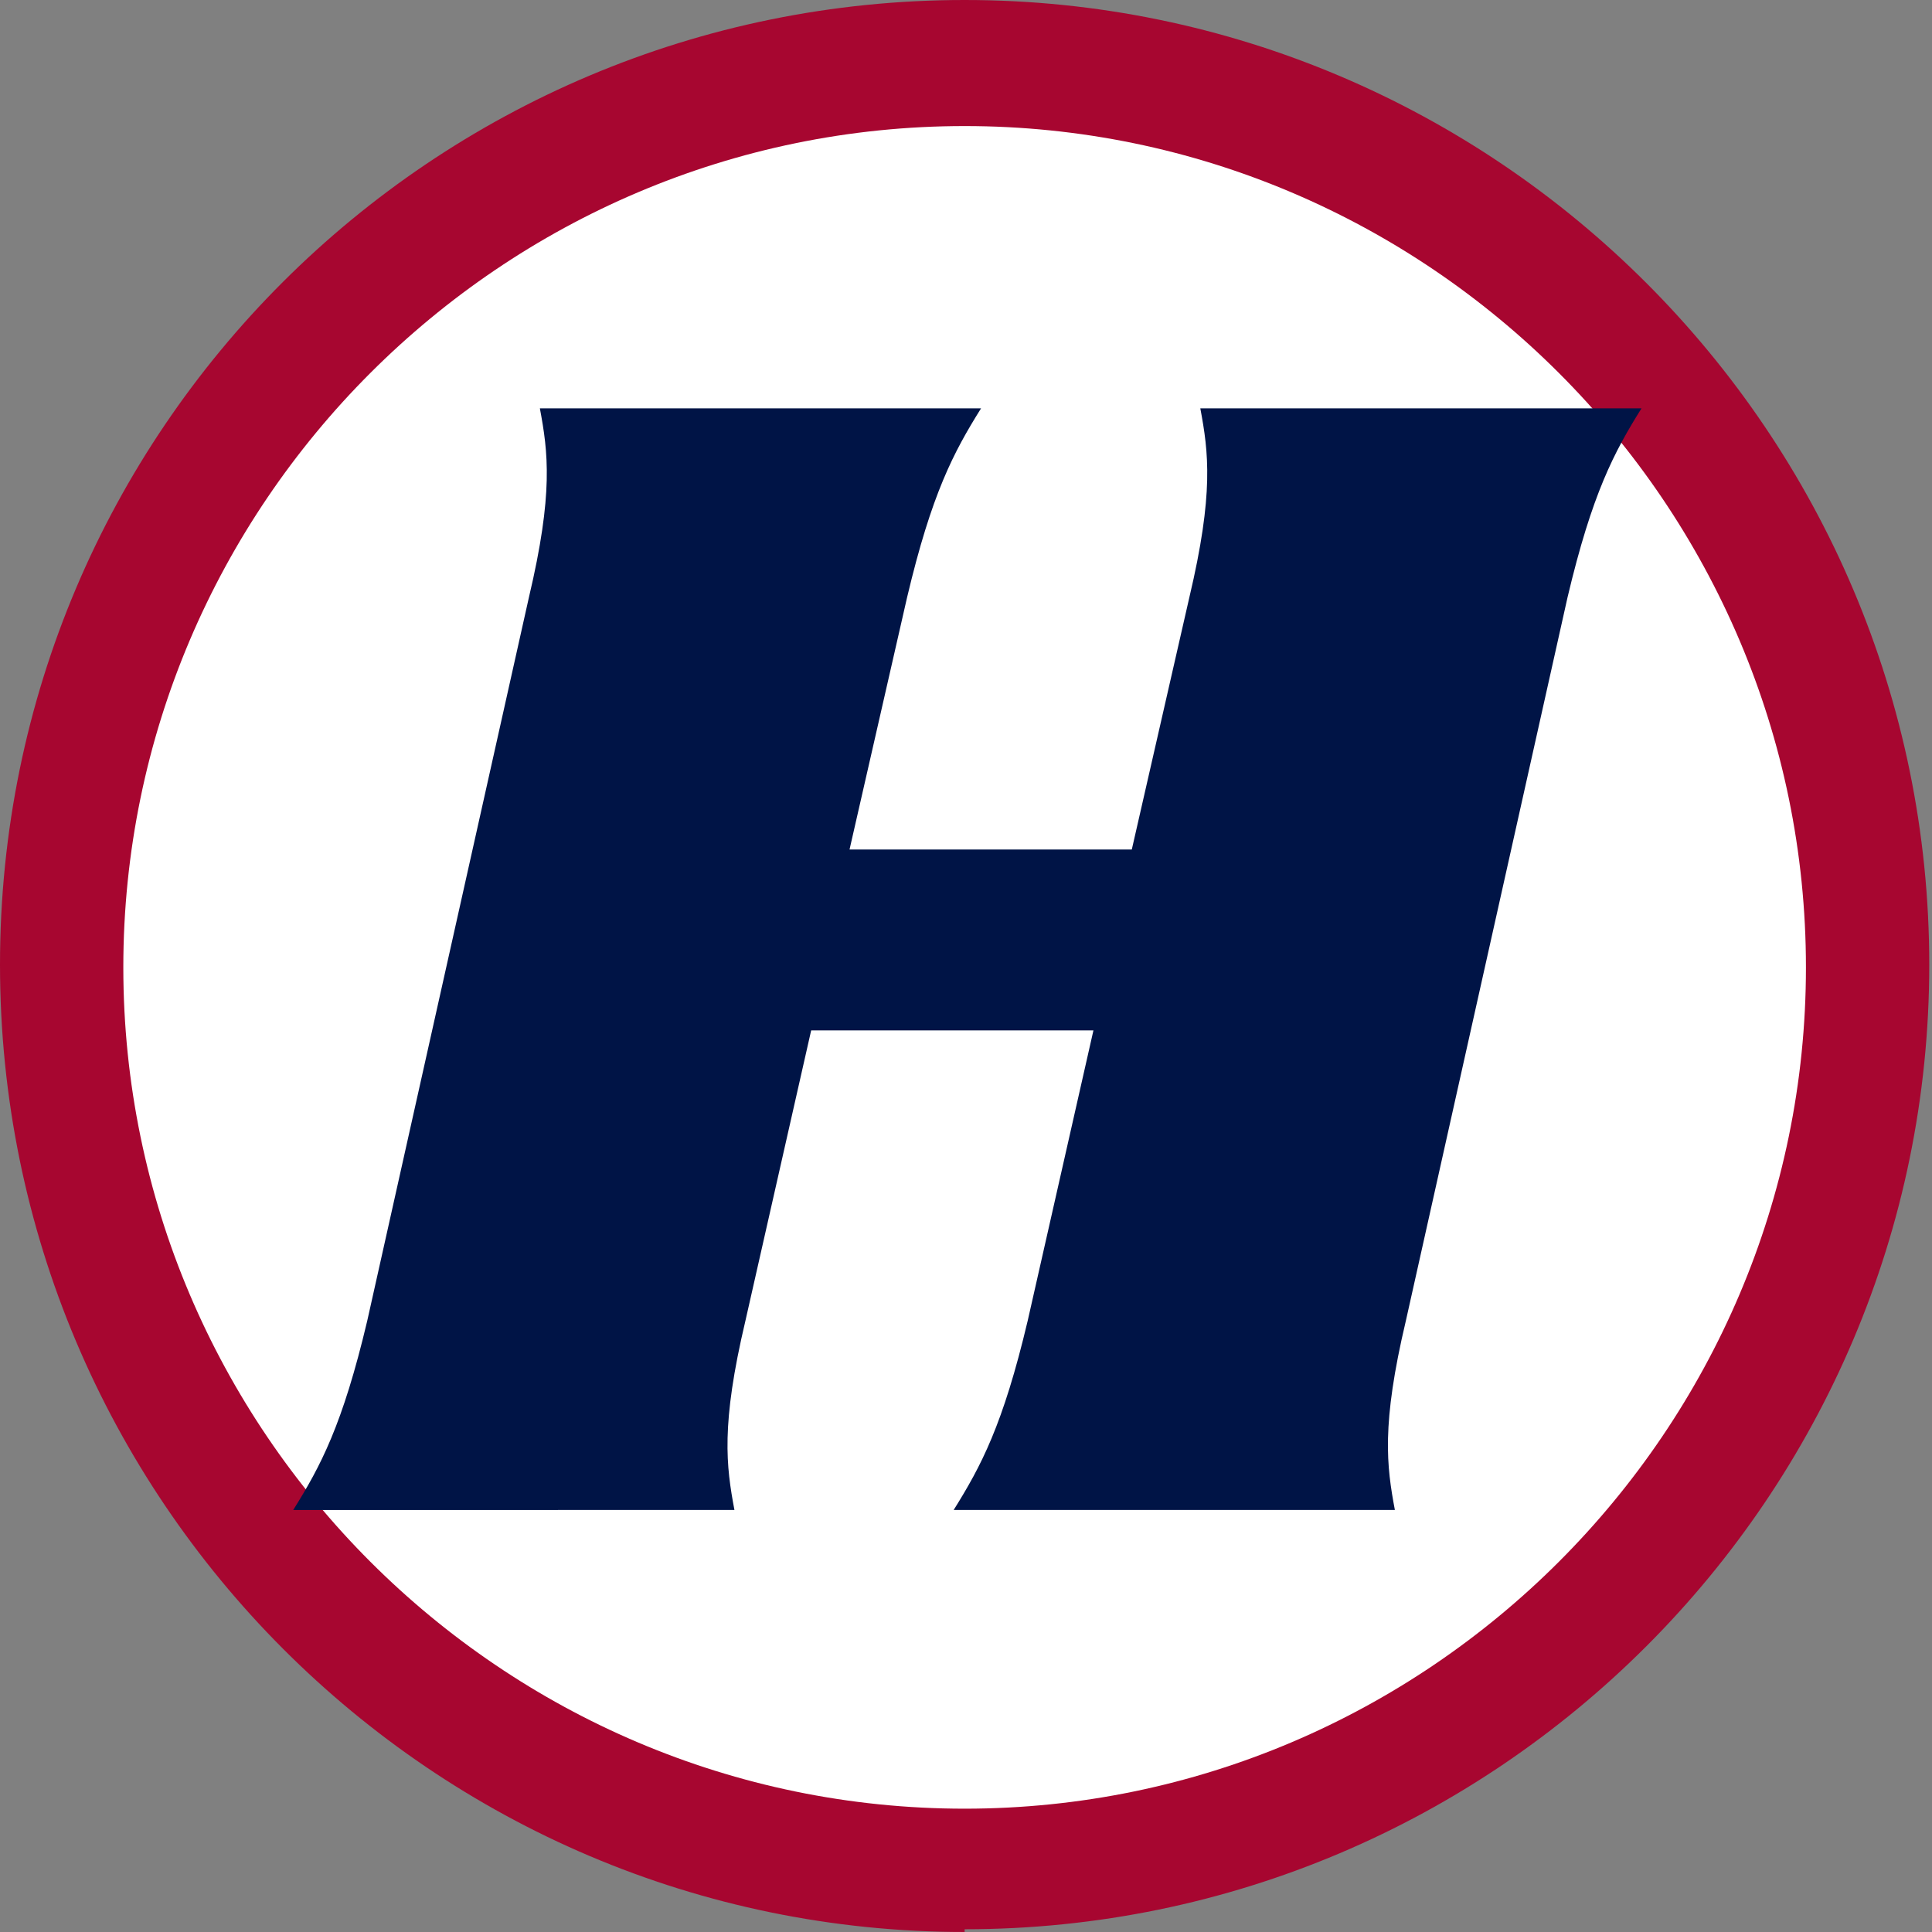
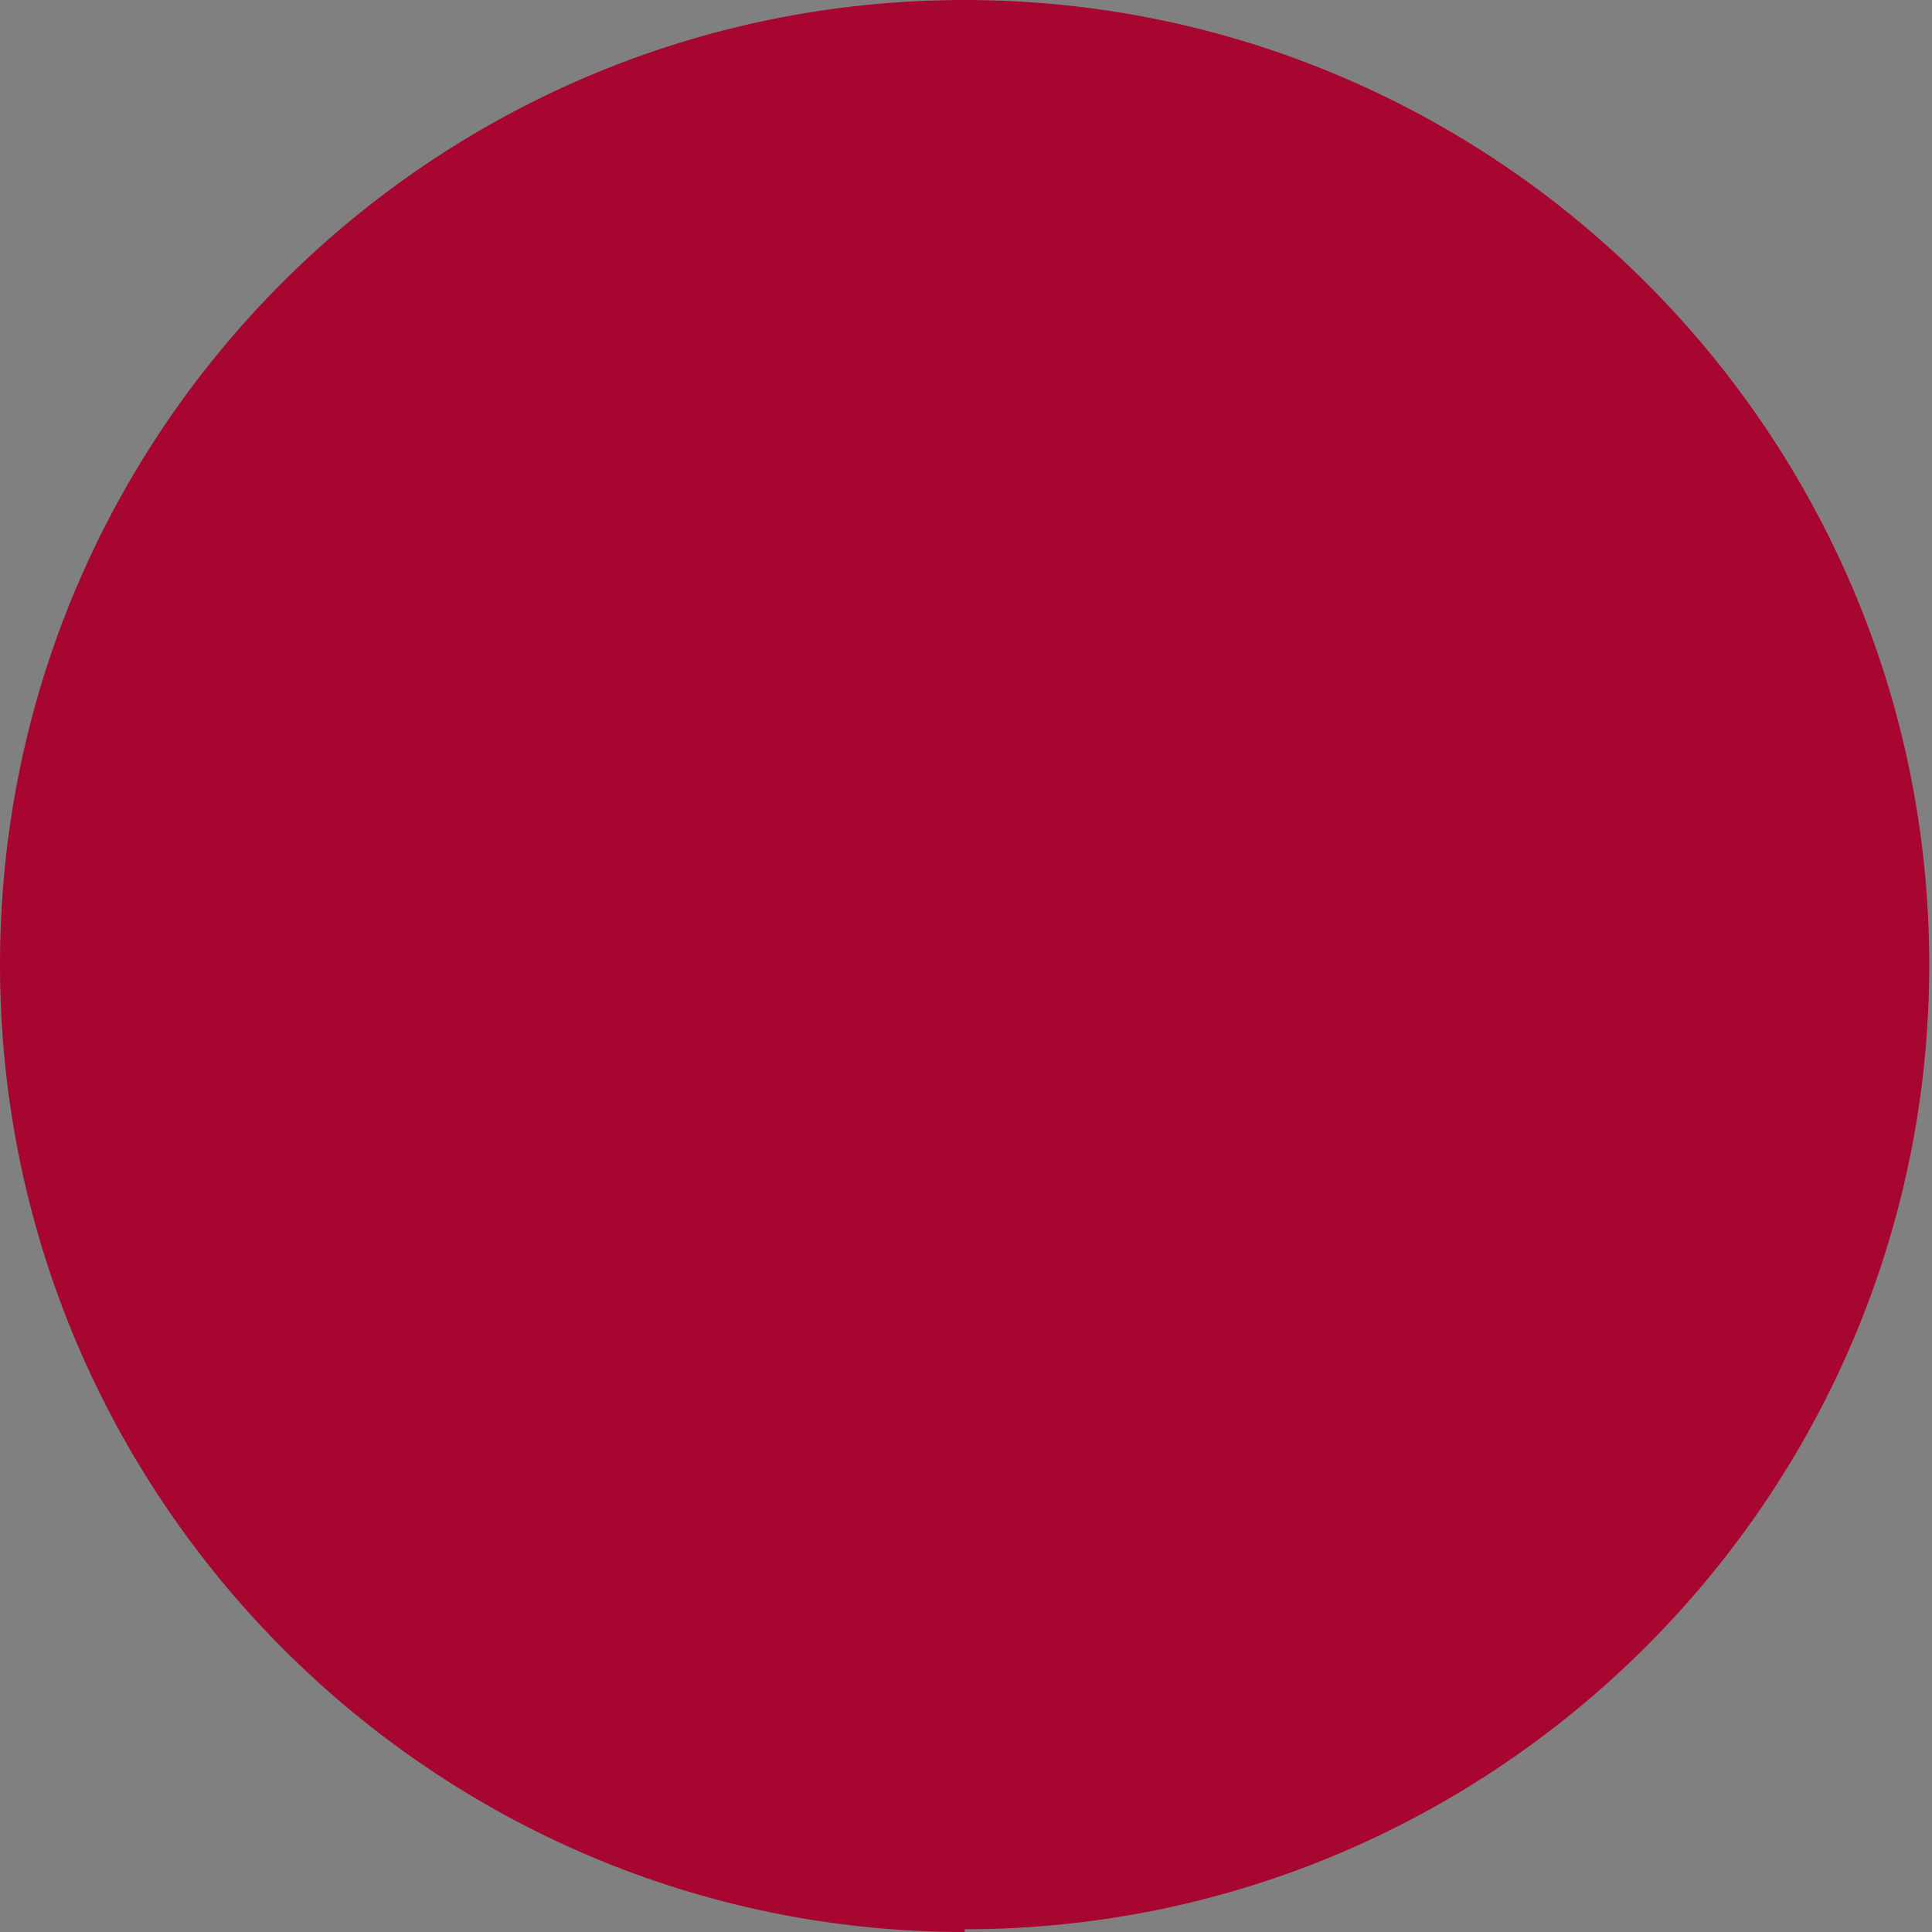
<svg xmlns="http://www.w3.org/2000/svg" id="Layer_1" width="70.5" height="70.5" version="1.1" viewBox="0 0 70.5 70.5">
  <rect x="0" y="0" width="70.5" height="70.5" fill="#808080" stroke="none" />
  <defs>
    <style>
      .st0 {
        fill: #fff;
      }

      .st1 {
        fill: #001446;
      }

      .st2 {
        fill: #a70630;
      }
    </style>
  </defs>
  <path class="st2" d="M35.2,70.5C15.8,70.5,0,54.7,0,35.2S15.8,0,35.2,0s35.2,15.8,35.2,35.2-15.8,35.2-35.2,35.2Z" />
-   <path class="st0" d="M35.2,4.6c-16.9,0-30.7,13.8-30.7,30.7s13.8,30.7,30.7,30.7,30.7-13.8,30.7-30.7S52.1,4.6,35.2,4.6Z" />
-   <path class="st1" d="M41.3,31l2.1-9.2c.9-3.8.7-5.3.4-6.9h16.1c-1,1.6-1.8,3.1-2.7,6.9l-5.9,26.4c-.9,3.8-.7,5.3-.4,6.9h-16.1c1-1.6,1.8-3.1,2.7-6.9l2.4-10.6h-10.3l-2.4,10.6c-.9,3.8-.7,5.3-.4,6.9H10.7c1-1.6,1.8-3.1,2.7-6.9l5.9-26.4c.9-3.8.7-5.3.4-6.9h16.1c-1,1.6-1.8,3.1-2.7,6.9l-2.1,9.2h10.3,0Z" />
</svg>